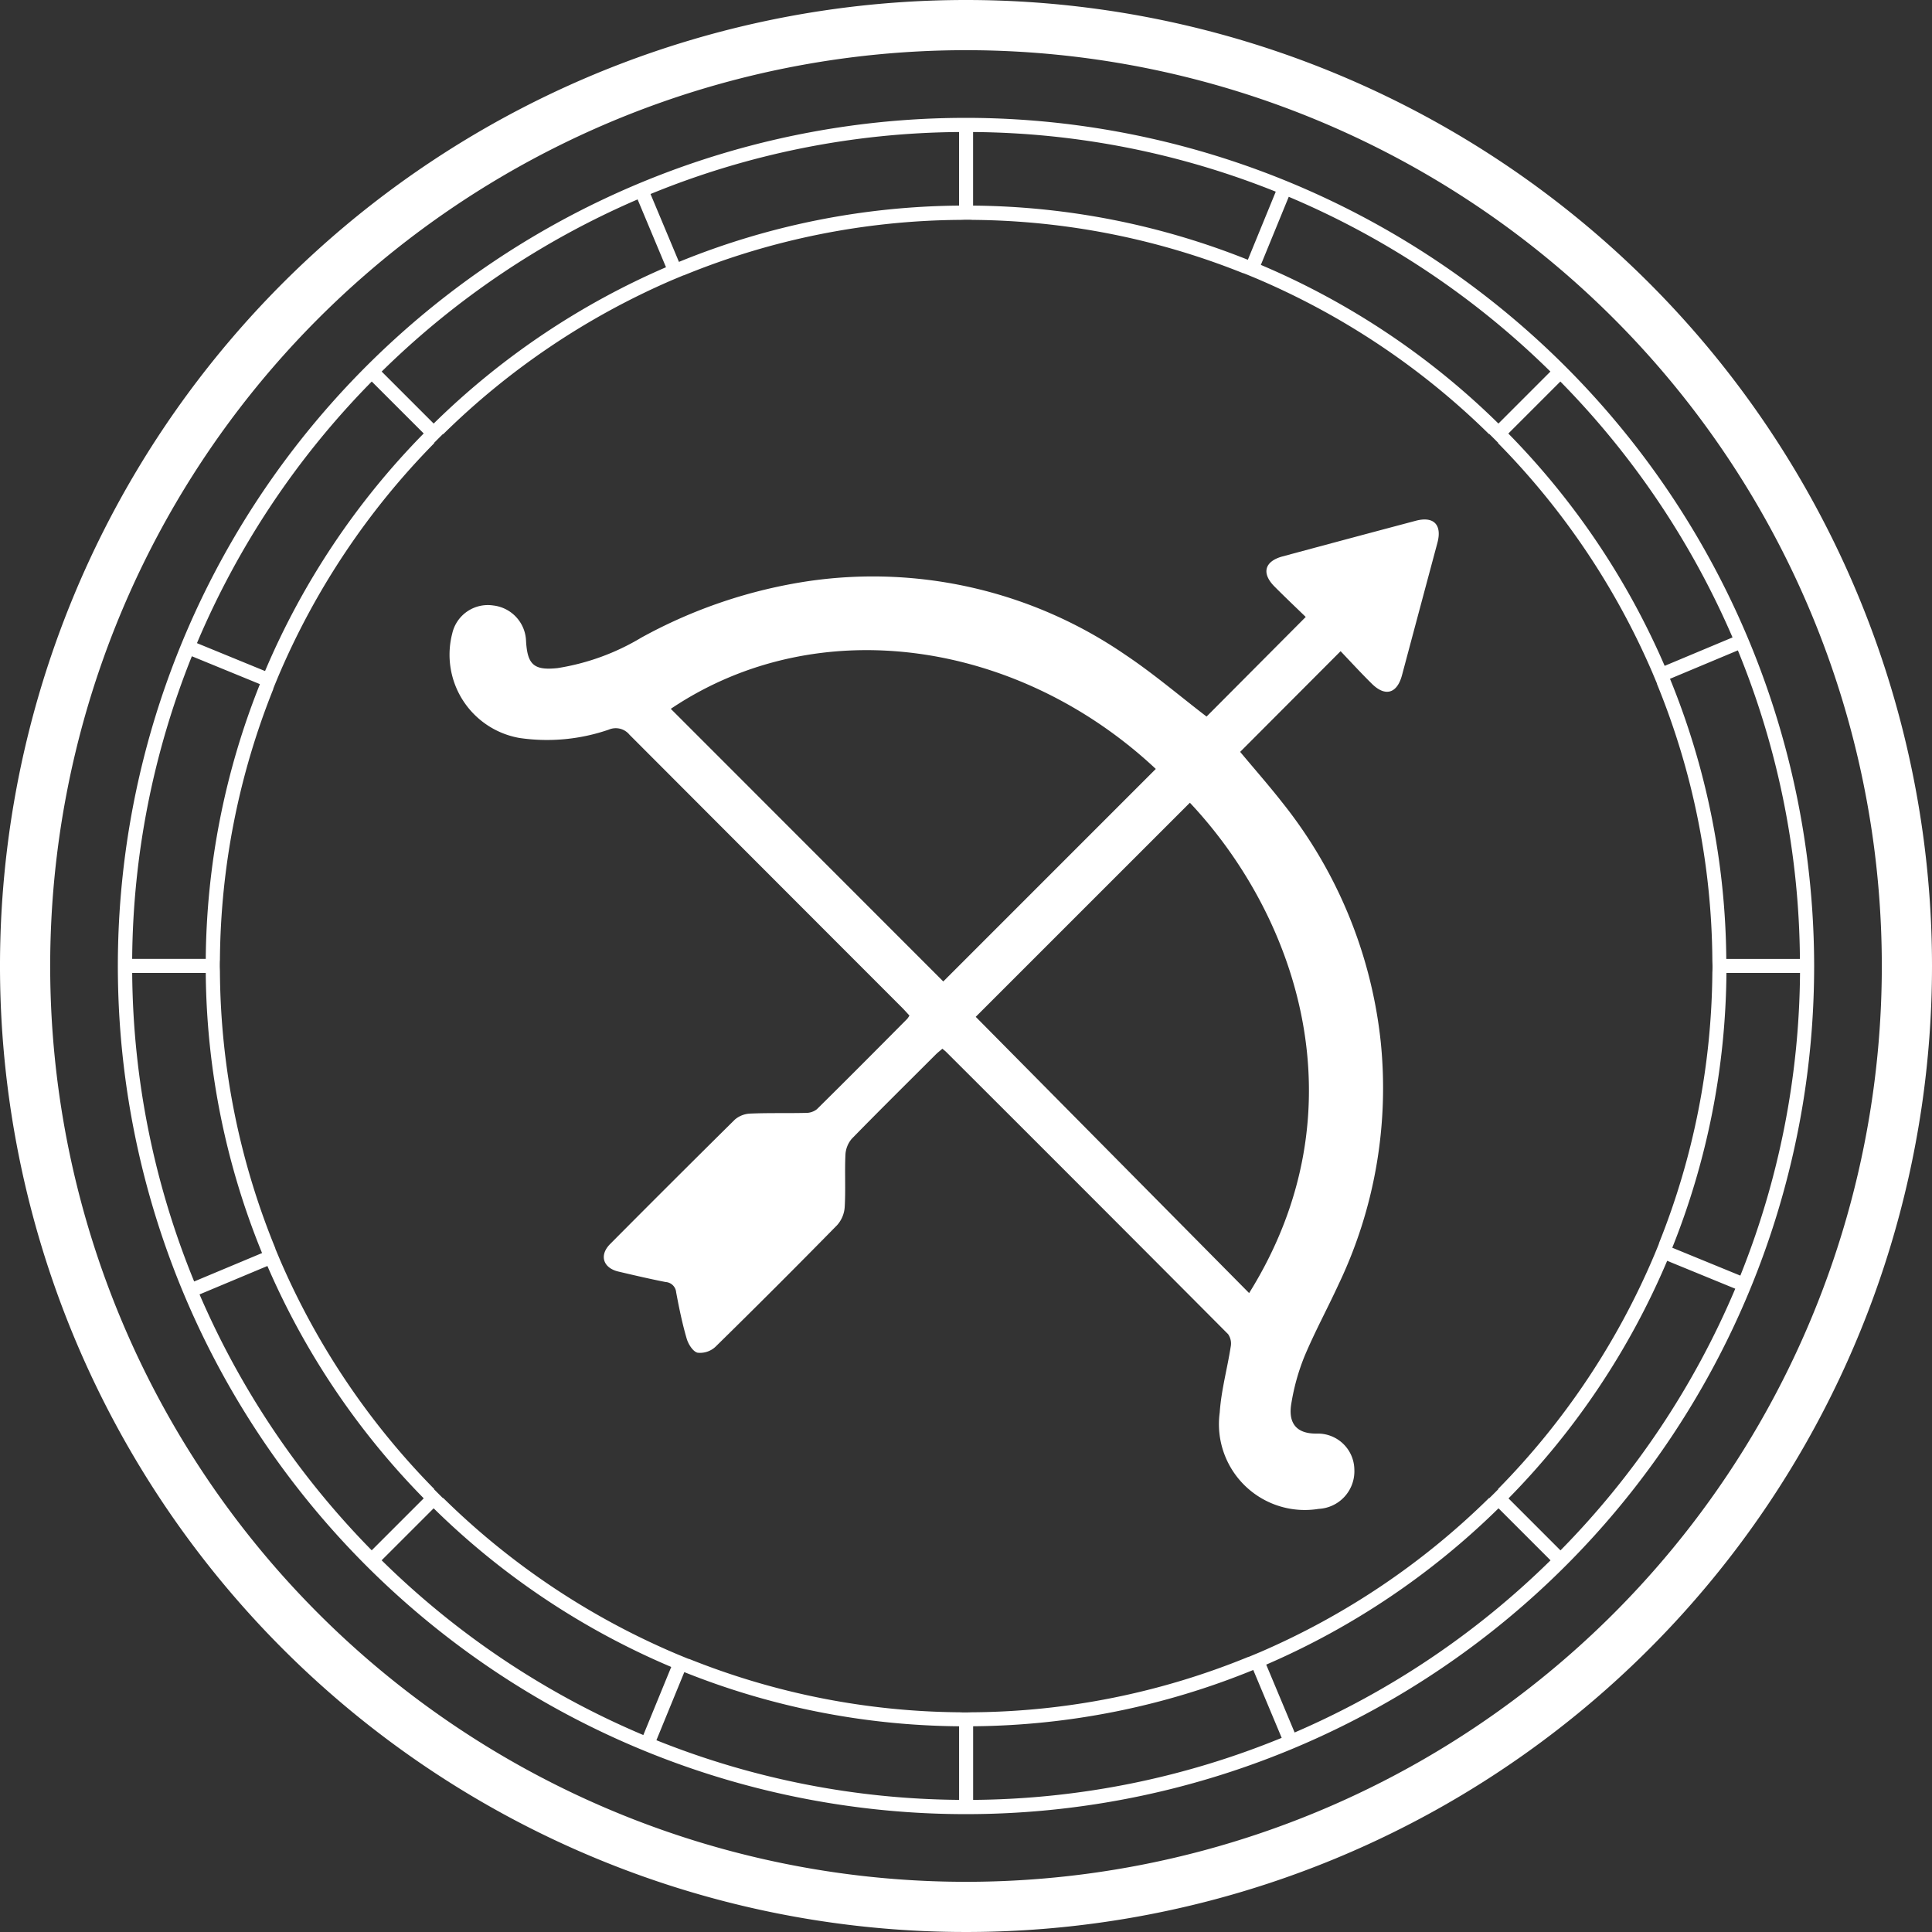
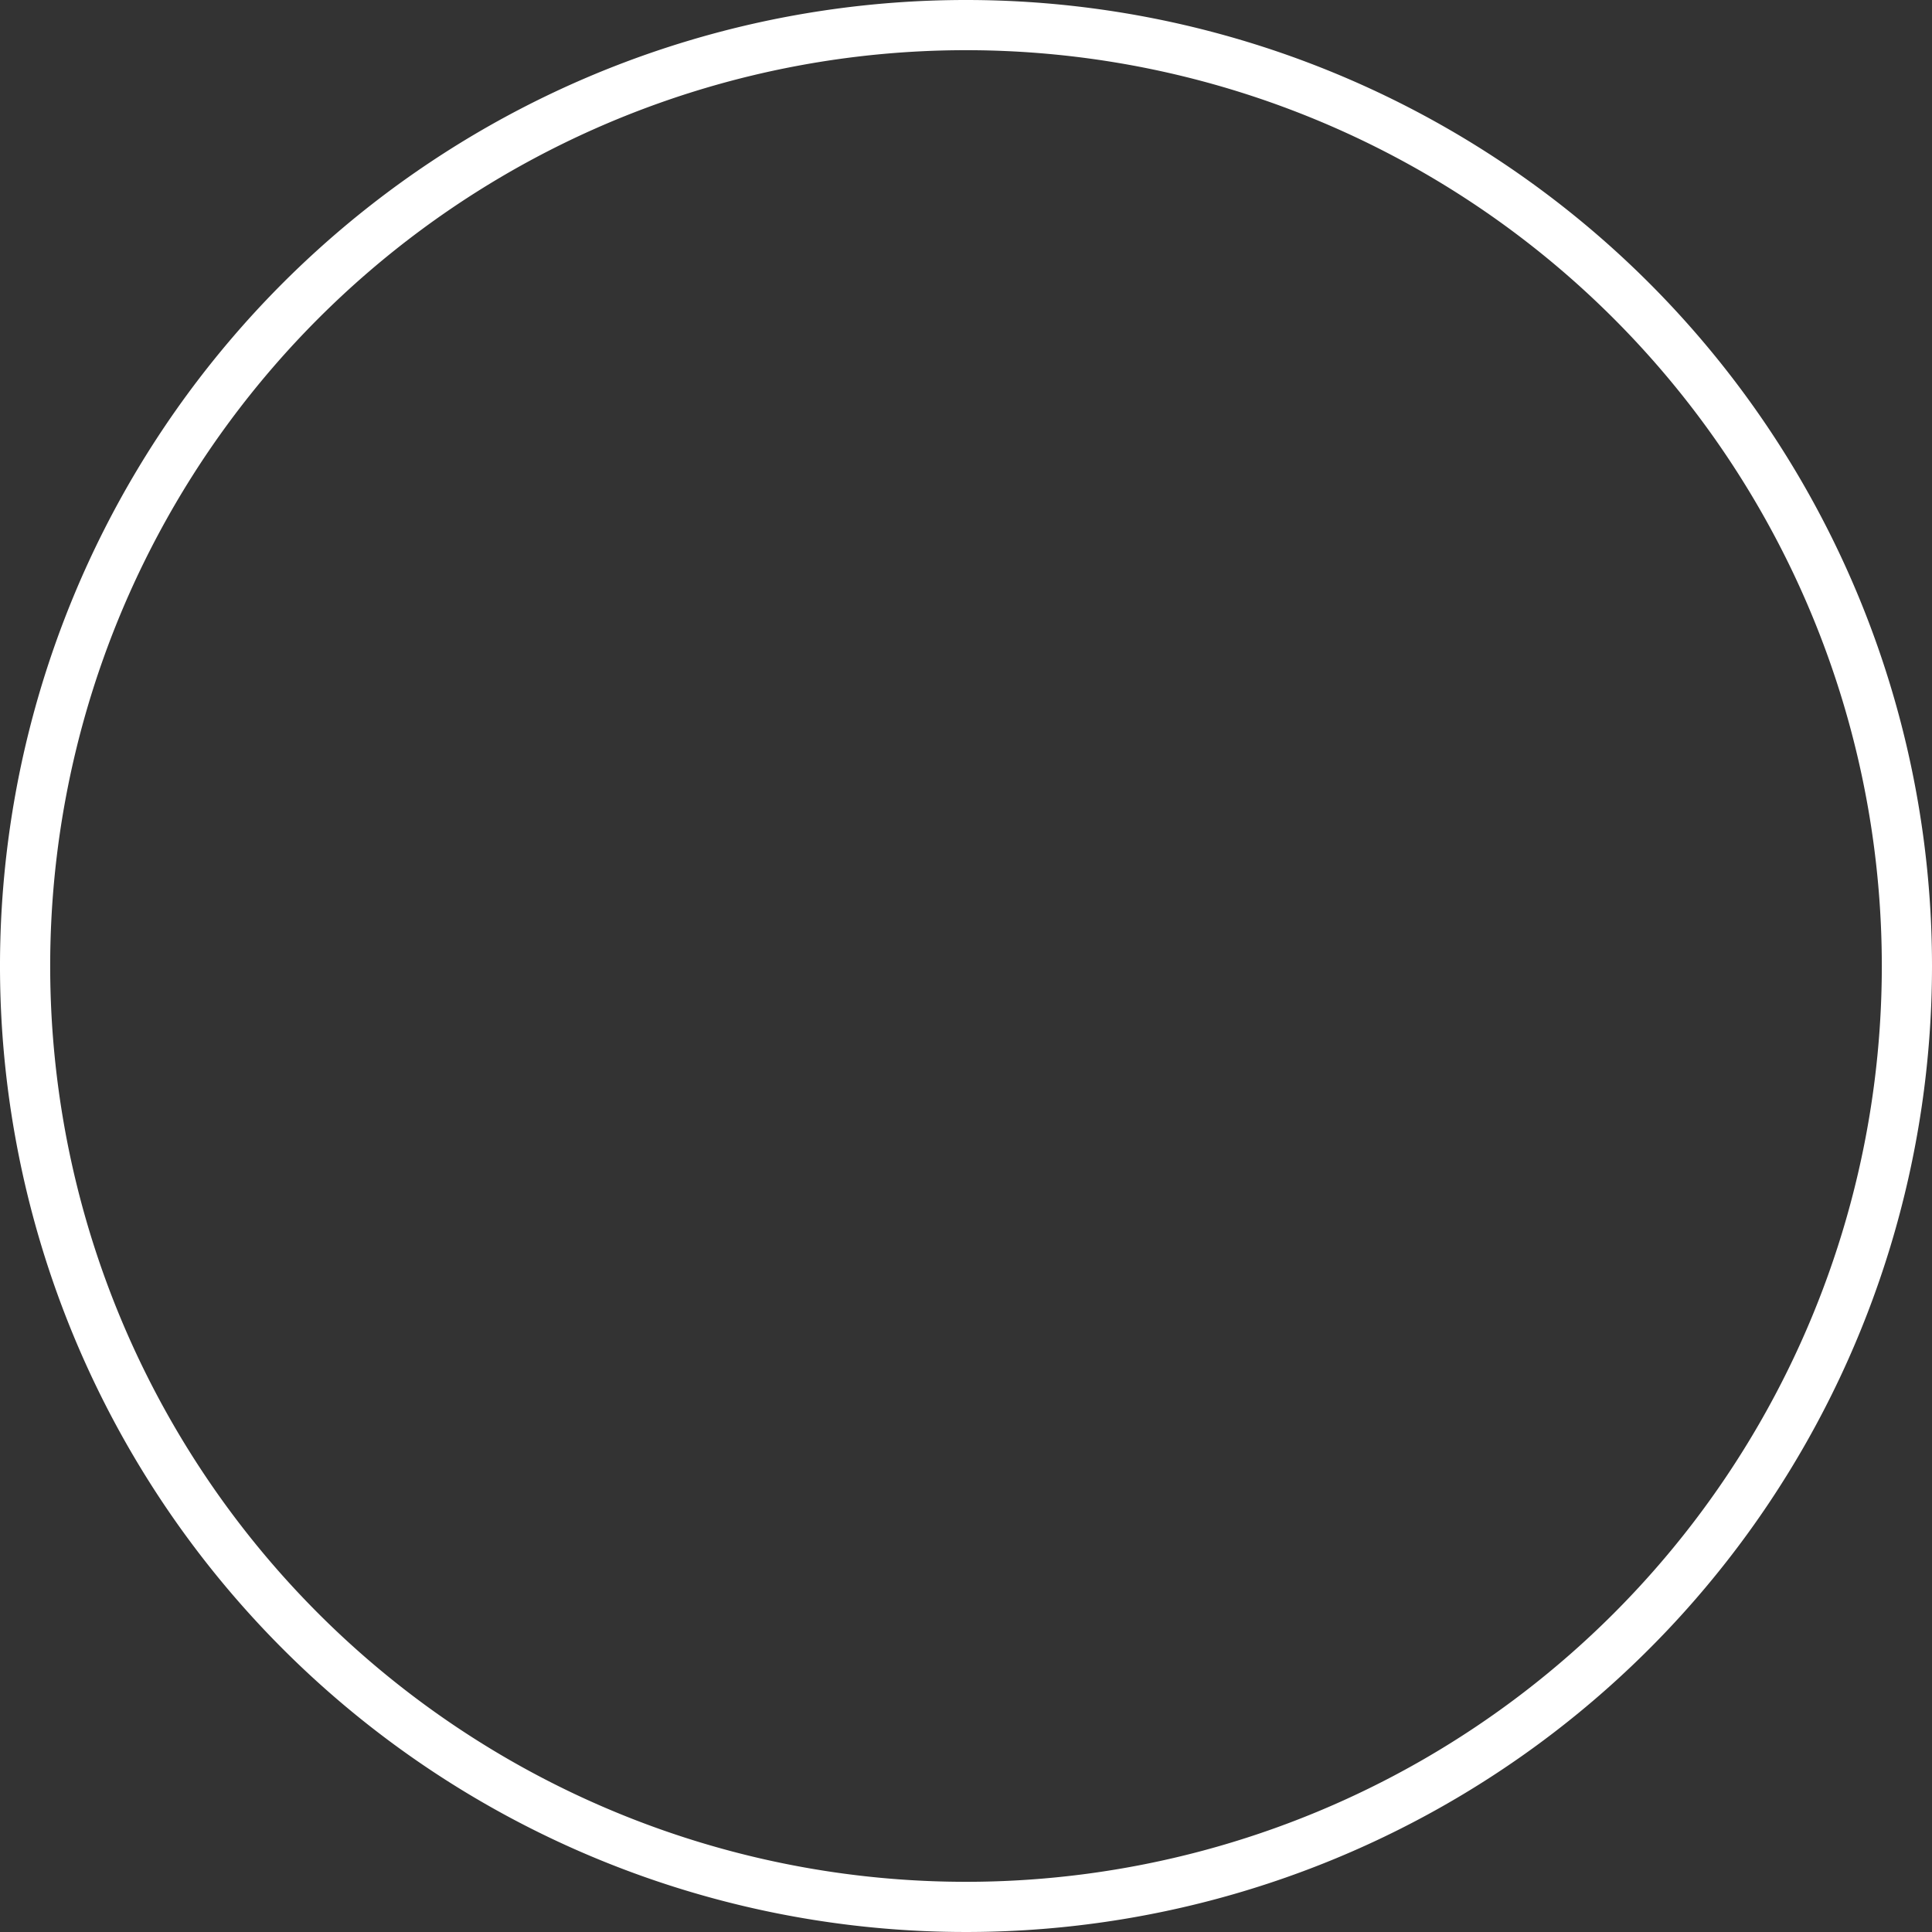
<svg xmlns="http://www.w3.org/2000/svg" width="90" height="90.001" viewBox="0 0 90 90.001">
  <rect x="0" y="0" width="90" height="90.001" fill="#333333" stroke="none" />
  <g id="Group_1186" data-name="Group 1186" transform="translate(-435.926 -464.755)">
    <g id="m5Bb3k.tif" transform="translate(456.907 488.959)">
      <g id="Group_744" data-name="Group 744">
-         <path id="Path_621" data-name="Path 621" d="M718.52,518.652l-4.679,4.69c.647.776,1.333,1.556,1.973,2.372a21.493,21.493,0,0,1,4.575,11.128,21.215,21.215,0,0,1-1.963,11.306c-.521,1.133-1.12,2.232-1.6,3.382a10.146,10.146,0,0,0-.6,2.164c-.131.751.082,1.423,1.192,1.405a1.7,1.7,0,0,1,1.743,1.682,1.752,1.752,0,0,1-1.662,1.825,4,4,0,0,1-4.609-4.493c.069-1.029.353-2.042.512-3.067a.763.763,0,0,0-.122-.578q-6.556-6.587-13.136-13.15c-.044-.045-.1-.082-.173-.148-.108.093-.219.178-.317.276-1.3,1.3-2.613,2.595-3.9,3.914a1.235,1.235,0,0,0-.3.745c-.039.815.014,1.634-.035,2.448a1.4,1.4,0,0,1-.353.836q-2.808,2.862-5.671,5.67a1.049,1.049,0,0,1-.832.272c-.216-.055-.431-.4-.506-.661-.206-.705-.354-1.429-.489-2.152a.524.524,0,0,0-.491-.479c-.738-.145-1.47-.316-2.2-.488-.717-.169-.9-.761-.388-1.279q2.893-2.912,5.813-5.8a1.173,1.173,0,0,1,.72-.28c.863-.037,1.729-.011,2.592-.032a.809.809,0,0,0,.512-.173c1.412-1.394,2.809-2.8,4.209-4.211a1.151,1.151,0,0,0,.1-.151c-.114-.122-.227-.251-.347-.372q-6.349-6.352-12.694-12.71a.825.825,0,0,0-.962-.238,8.818,8.818,0,0,1-4.166.389,3.938,3.938,0,0,1-3.13-4.862,1.7,1.7,0,0,1,1.915-1.309,1.724,1.724,0,0,1,1.524,1.65c.062,1.109.366,1.385,1.472,1.266a10.854,10.854,0,0,0,3.9-1.42,23.222,23.222,0,0,1,7.826-2.637,20.774,20.774,0,0,1,14.711,3.432c1.326.885,2.546,1.929,3.792,2.883l4.62-4.64c-.452-.438-.962-.921-1.457-1.419-.613-.618-.463-1.171.374-1.4q3.1-.836,6.211-1.662c.836-.222,1.231.188,1.006,1.028q-.826,3.082-1.649,6.165c-.231.864-.787,1.022-1.42.385C719.464,519.663,718.99,519.146,718.52,518.652Zm-7.021,7.059-9.976,9.974,12.736,12.868C719.6,539.988,716.474,531,711.5,525.712Zm-1.588-1.574c-6.362-5.964-15.7-7.434-22.593-2.8l12.694,12.7Z" transform="translate(-677.051 -512.521)" fill="#fff" />
-       </g>
+         </g>
    </g>
    <g id="Group_750" data-name="Group 750" transform="translate(435.926 464.755)">
      <path id="Path_635" data-name="Path 635" d="M688.269,474.949a45,45,0,1,0,45,45A45,45,0,0,0,688.269,474.949Zm0,87.662a42.662,42.662,0,1,1,42.662-42.662A42.662,42.662,0,0,1,688.269,562.611Z" transform="translate(-643.269 -474.949)" fill="#fff" />
    </g>
    <g id="Group_396" data-name="Group 396" transform="translate(441.416 470.245)">
-       <path id="Path_283" data-name="Path 283" d="M690.17,482.34a39.51,39.51,0,1,0,39.51,39.511A39.551,39.551,0,0,0,690.17,482.34Zm38.845,39.181h-3.428a35.2,35.2,0,0,0-2.622-13.05l3.162-1.324a38.6,38.6,0,0,1,2.89,14.374Zm-3.137-14.977-3.162,1.324a35.536,35.536,0,0,0-7.282-10.822l2.423-2.423a38.994,38.994,0,0,1,8.021,11.921Zm-8.483-12.386-2.422,2.423a35.54,35.54,0,0,0-11.068-7.391l1.3-3.172a38.974,38.974,0,0,1,12.19,8.142ZM690.5,483a38.618,38.618,0,0,1,14.1,2.779l-1.3,3.172a35.2,35.2,0,0,0-12.8-2.523Zm-.653,0v3.428a35.208,35.208,0,0,0-13.049,2.622l-1.324-3.162A38.609,38.609,0,0,1,689.844,483Zm-14.976,3.137,1.324,3.162a35.547,35.547,0,0,0-10.823,7.282l-2.422-2.422a38.99,38.99,0,0,1,11.921-8.019Zm-12.386,8.483,2.423,2.422a35.541,35.541,0,0,0-7.391,11.068l-3.172-1.3a38.966,38.966,0,0,1,8.142-12.186Zm-8.379,12.8,3.172,1.3a35.219,35.219,0,0,0-2.523,12.8h-3.428a38.631,38.631,0,0,1,2.781-14.1Zm-2.779,14.753h3.428a35.208,35.208,0,0,0,2.623,13.049l-3.163,1.324a38.62,38.62,0,0,1-2.887-14.37Zm3.138,14.976,3.162-1.324a35.549,35.549,0,0,0,7.282,10.823l-2.423,2.422a38.983,38.983,0,0,1-8.019-11.917Zm8.483,12.386,2.423-2.422a35.536,35.536,0,0,0,11.068,7.39l-1.3,3.172a38.954,38.954,0,0,1-12.188-8.138Zm26.9,11.16a38.628,38.628,0,0,1-14.1-2.779l1.3-3.172a35.2,35.2,0,0,0,12.8,2.523Zm.619-4.08c-.1,0-.194.007-.292.007s-.194,0-.293-.007h0a34.565,34.565,0,0,1-12.619-2.489v.008l-.138-.055-.4-.165h0a34.882,34.882,0,0,1-10.91-7.284l-.011.01c-.139-.136-.276-.274-.413-.412l.01-.011a34.9,34.9,0,0,1-7.183-10.669h0l-.226-.539h.008a34.571,34.571,0,0,1-2.585-12.864h0c0-.1-.007-.194-.007-.292s0-.195.007-.293h0a34.554,34.554,0,0,1,2.489-12.618h-.008l.054-.139.165-.4h0a34.915,34.915,0,0,1,7.285-10.91l-.01-.011c.136-.138.274-.276.412-.412l.011.01a34.9,34.9,0,0,1,10.669-7.184h0l.539-.225v.007a34.567,34.567,0,0,1,12.864-2.585h0c.1,0,.194-.008.292-.008s.195,0,.293.008h0a34.56,34.56,0,0,1,12.62,2.488v-.007l.138.054.4.165h0a34.9,34.9,0,0,1,10.91,7.284l.011-.01c.139.137.276.274.413.413l-.01.011a34.887,34.887,0,0,1,7.183,10.669h0l.226.539h-.008a34.565,34.565,0,0,1,2.585,12.862h0c0,.1.007.195.007.293s0,.194-.007.292h0a34.58,34.58,0,0,1-2.488,12.62h.007l-.054.138-.165.4h0a34.9,34.9,0,0,1-7.284,10.911l.01.011c-.137.138-.274.276-.413.412l-.011-.01a34.882,34.882,0,0,1-10.669,7.184h0l-.539.225v-.007a34.563,34.563,0,0,1-12.864,2.585Zm.035,4.08v-3.429a35.2,35.2,0,0,0,13.05-2.622l1.324,3.162a38.6,38.6,0,0,1-14.373,2.89Zm14.977-3.138-1.324-3.162a35.538,35.538,0,0,0,10.822-7.282l2.423,2.423a38.976,38.976,0,0,1-11.924,8.021Zm12.385-8.483-2.422-2.423a35.541,35.541,0,0,0,7.391-11.068l3.172,1.3a38.975,38.975,0,0,1-8.142,12.19Zm8.379-12.8-3.172-1.3a35.2,35.2,0,0,0,2.523-12.8h3.428a38.6,38.6,0,0,1-2.781,14.1Z" transform="translate(-650.66 -482.34)" fill="#fff" />
-     </g>
+       </g>
  </g>
</svg>